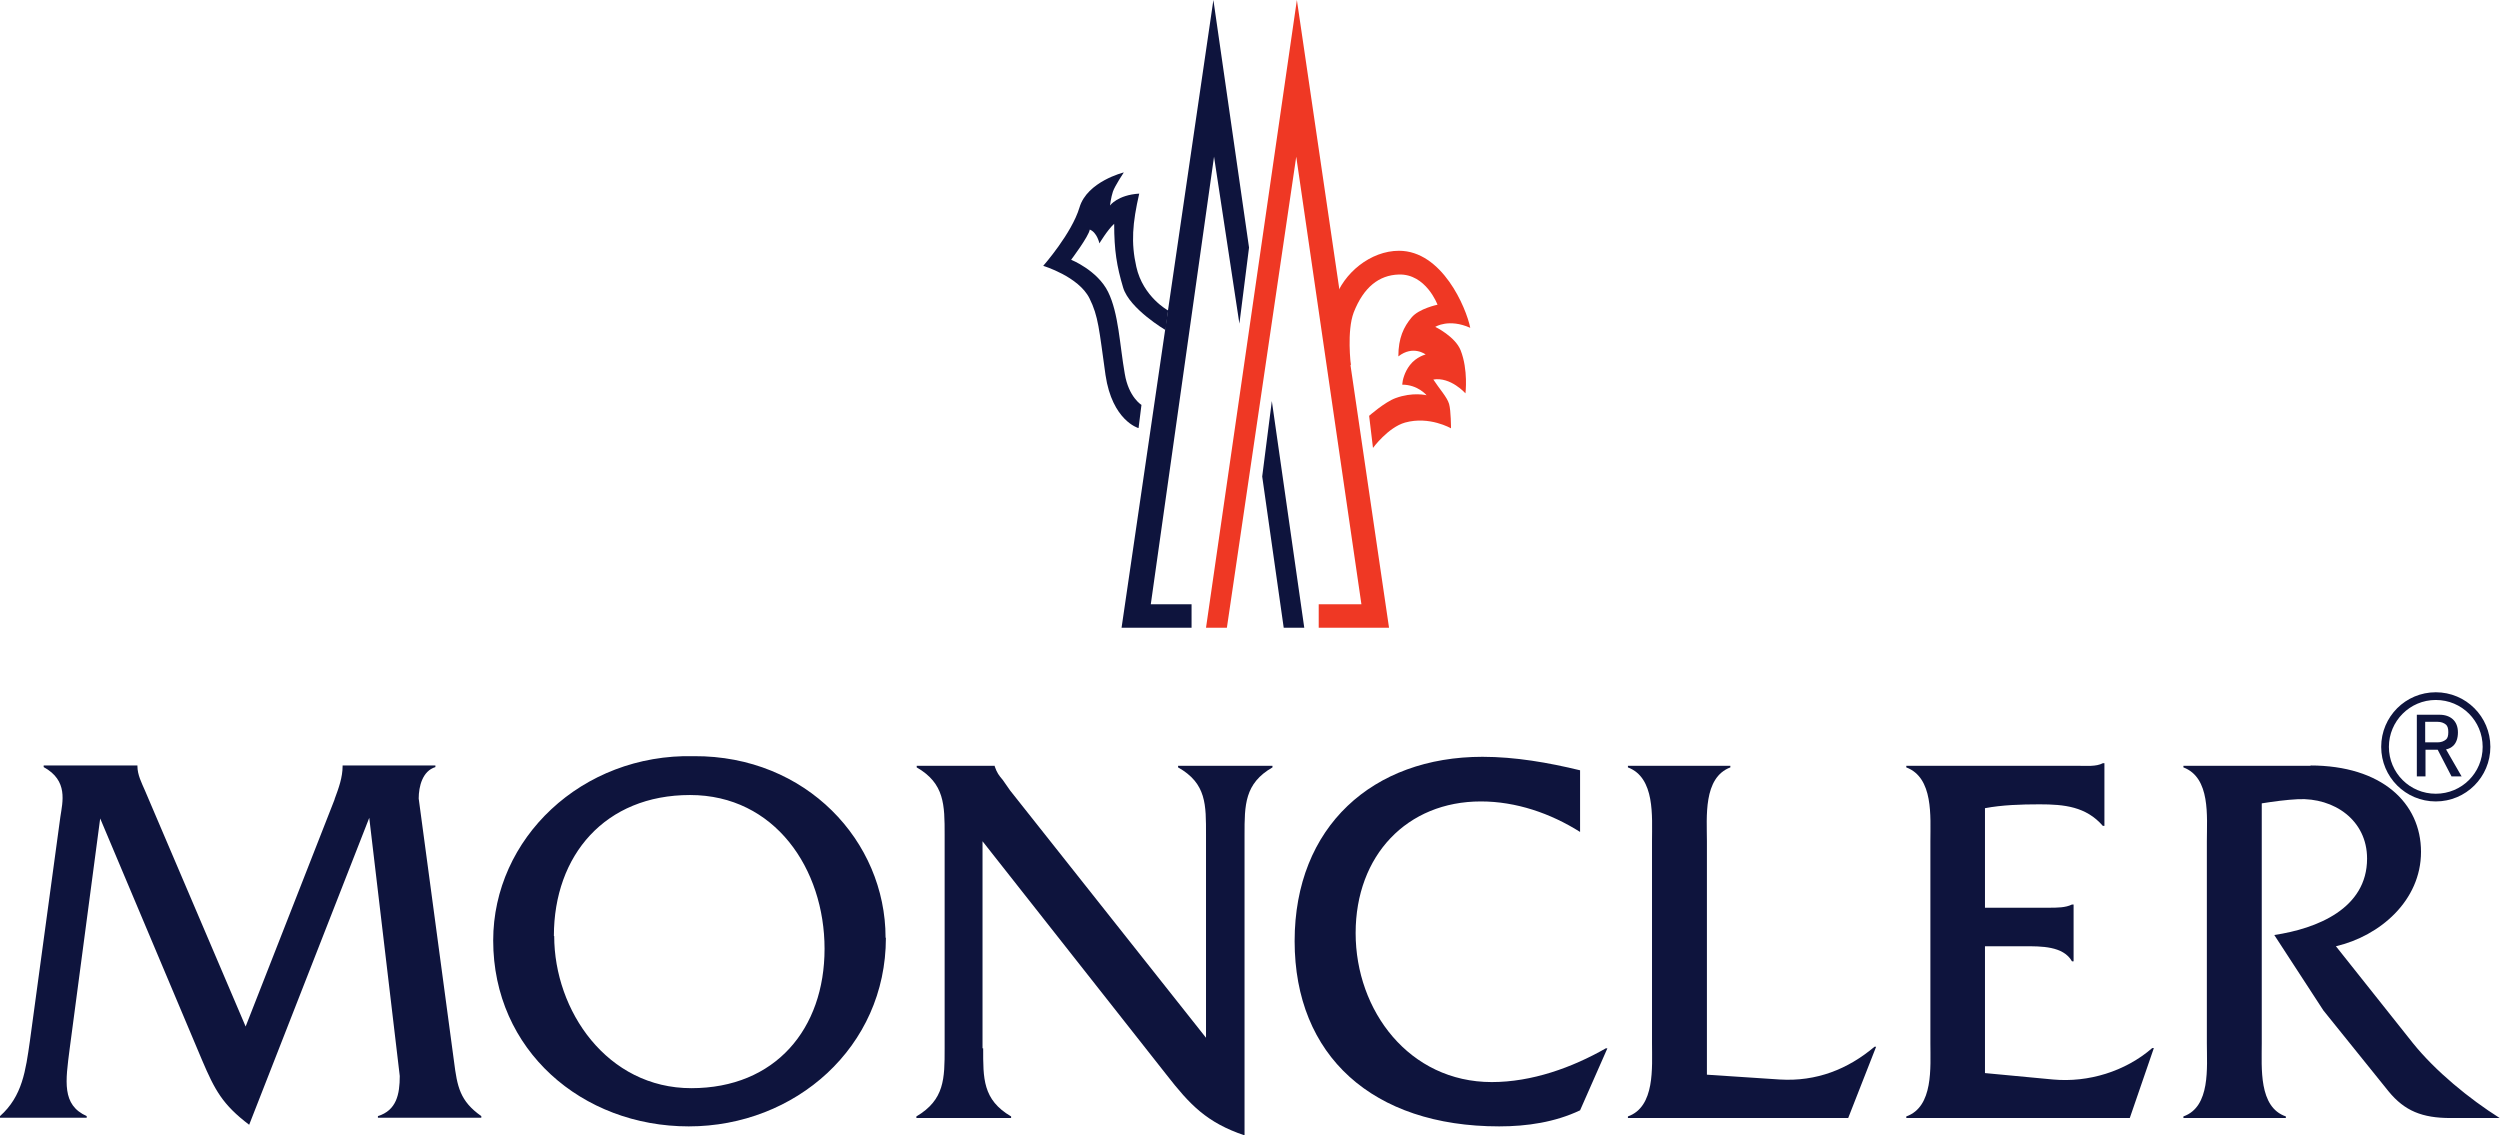
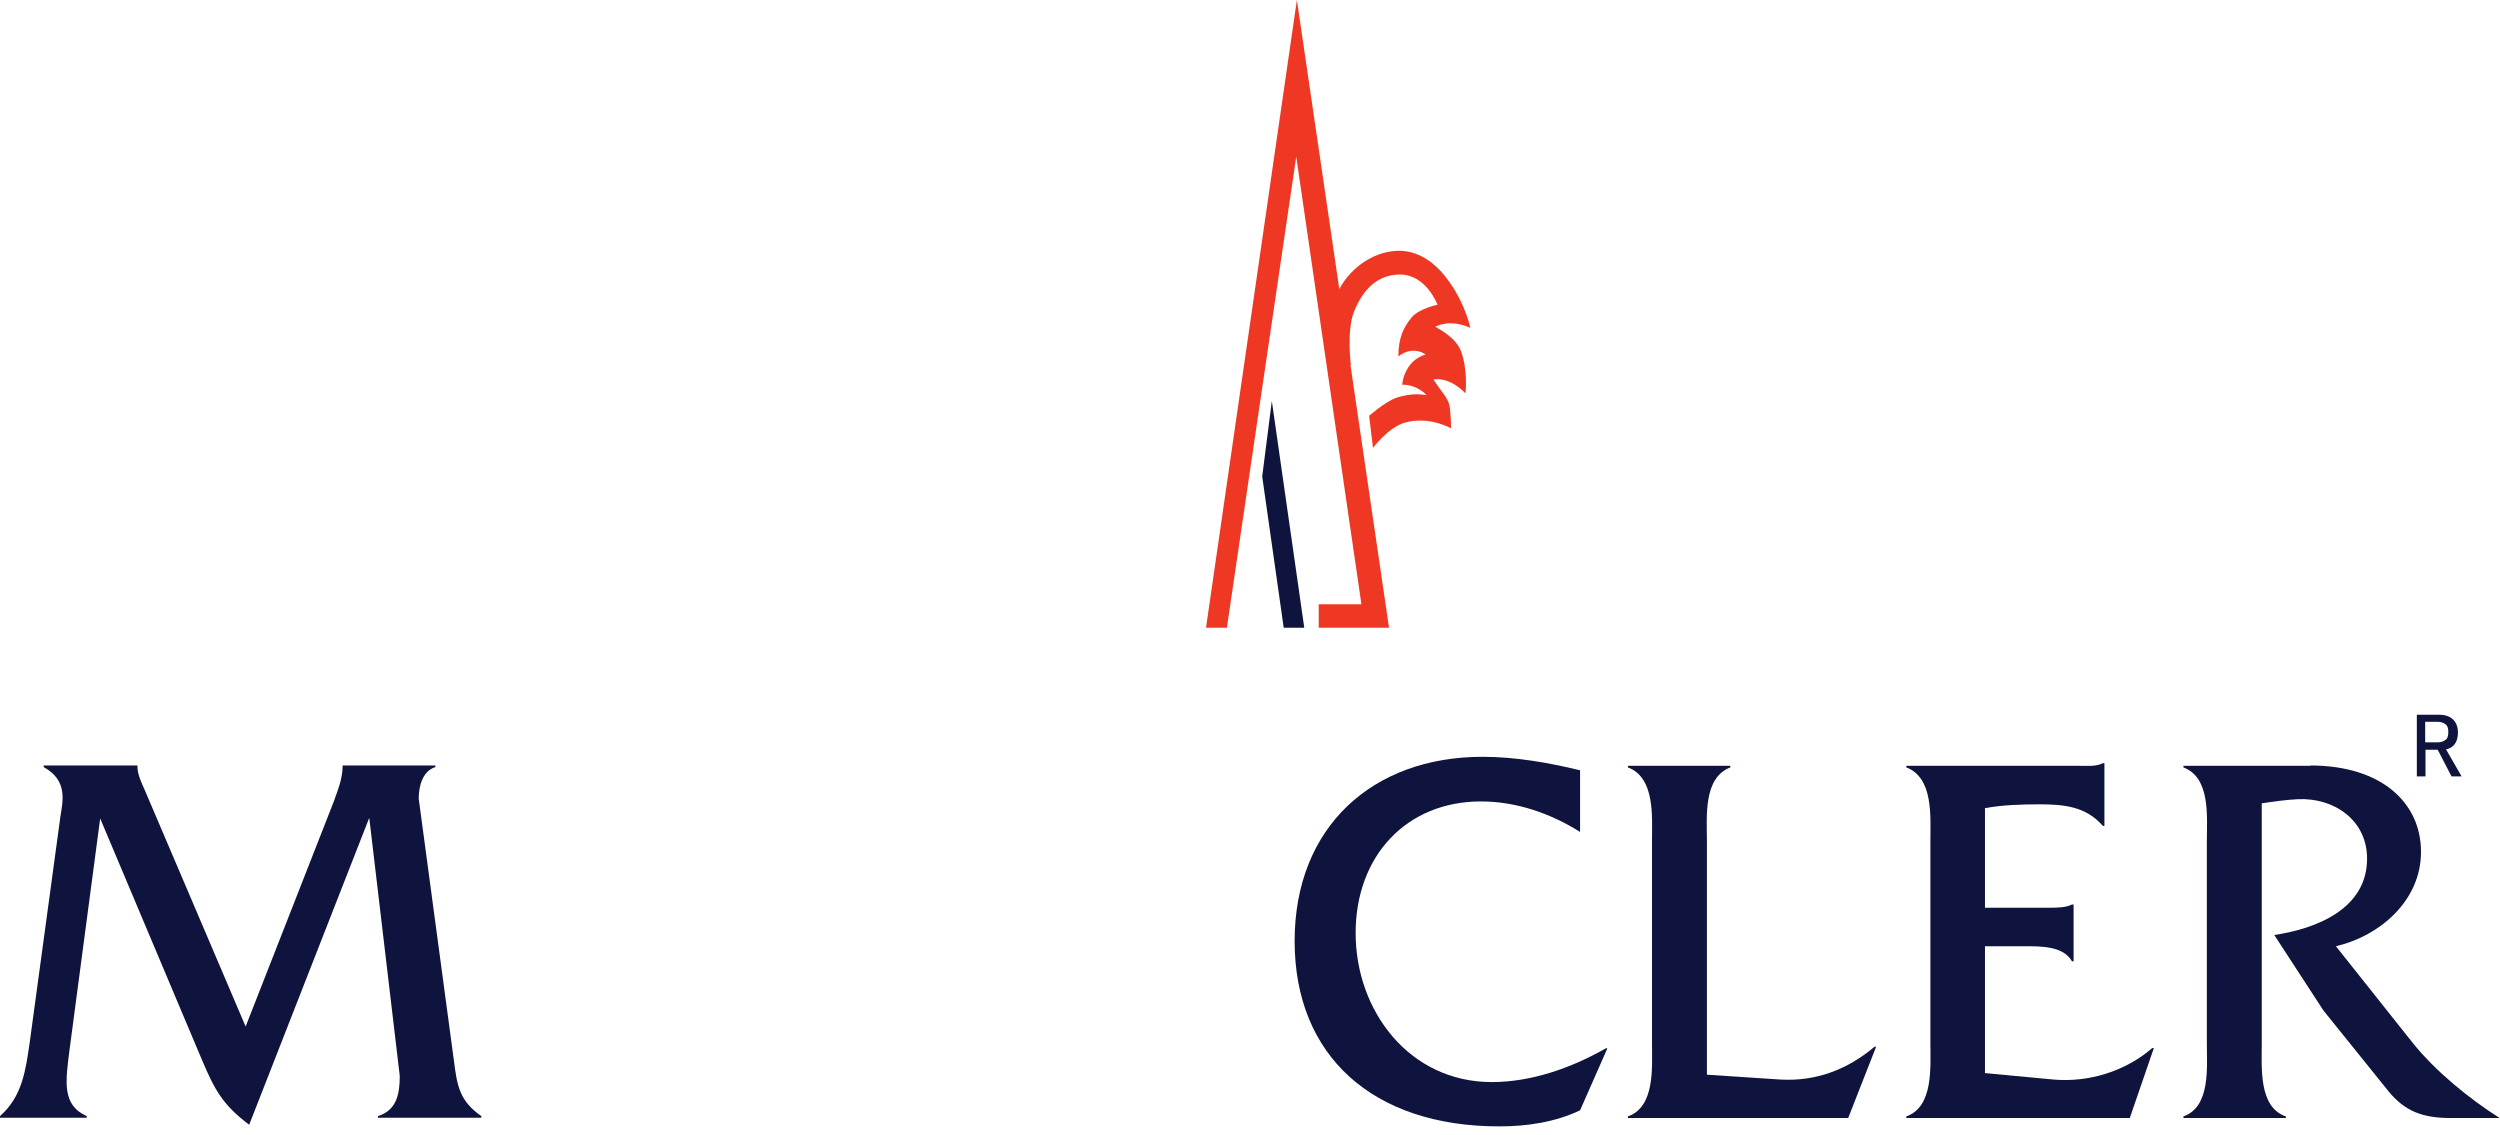
<svg xmlns="http://www.w3.org/2000/svg" id="Layer_2" data-name="Layer 2" viewBox="0 0 77.86 35.35">
  <defs>
    <style>      .cls-1, .cls-2 {        fill: #0e143d;      }      .cls-3 {        fill: #ef3824;      }      .cls-3, .cls-2 {        fill-rule: evenodd;      }    </style>
  </defs>
  <g id="Layer_2-2" data-name="Layer 2">
    <g>
      <g>
        <path class="cls-2" d="M10.42,24.89c.13-.35.25-.68.25-1.03v-.02h2.89v.05c-.4.12-.52.6-.52.98l1.1,8.19c.1.78.18,1.23.85,1.7v.05h-3.22v-.05c.58-.18.68-.68.68-1.25l-.95-8.04-3.74,9.56c-.83-.63-1.07-1.08-1.47-2.02l-3.17-7.52-.95,7.17c-.13,1.02-.25,1.75.53,2.1v.05H0v-.05c.7-.62.8-1.43.93-2.33l.95-6.99c.07-.47.25-1.13-.52-1.55v-.05h2.92v.02c0,.27.13.52.23.75l3.14,7.36,2.77-7.07h0Z" />
-         <path class="cls-2" d="M27.59,29.21c0,3.4-2.82,5.87-6.14,5.87s-6.09-2.37-6.09-5.79c0-3.17,2.75-5.82,6.25-5.74,3.5-.02,5.97,2.65,5.97,5.65h0ZM17.26,29.15c0,2.33,1.65,4.74,4.27,4.74s4.15-1.85,4.15-4.34-1.55-4.79-4.19-4.79-4.24,1.87-4.24,4.39h0Z" />
-         <path class="cls-2" d="M30.62,32.65c0,.93-.02,1.6.87,2.12v.05h-2.95v-.05c.88-.52.88-1.18.88-2.12v-6.65c0-.93,0-1.6-.87-2.1v-.05h2.43v.02c.07.2.13.28.25.42l.23.33,6.1,7.7v-6.32c0-.93.02-1.6-.87-2.1v-.05h2.94v.05c-.87.5-.87,1.17-.87,2.1v9.36c-1.18-.4-1.7-.95-2.44-1.9l-5.72-7.26v6.45h0Z" />
        <path class="cls-2" d="M49.21,25.91c-.92-.58-1.99-.95-3.09-.95-2.3,0-3.9,1.68-3.9,4.1s1.67,4.64,4.24,4.64c1.25,0,2.5-.45,3.55-1.05h.05l-.85,1.93c-.78.37-1.65.5-2.52.5-3.94,0-6.37-2.2-6.37-5.77s2.44-5.74,5.85-5.74c1.02,0,2.05.18,3.04.42v1.92h0Z" />
        <path class="cls-2" d="M55.43,33.62c1.14.07,2.12-.32,2.95-1.02h.05l-.87,2.22h-6.86v-.05c.85-.3.75-1.53.75-2.28v-6.29c0-.77.1-1.98-.75-2.3v-.05h3.19v.05c-.85.32-.73,1.55-.73,2.3v7.27l2.27.15h0Z" />
        <path class="cls-2" d="M61.82,33.42l2.12.2c1.1.1,2.25-.25,3.09-.98h.05l-.75,2.18h-6.96v-.05c.85-.3.75-1.53.75-2.28v-6.29c0-.77.1-1.98-.75-2.3v-.05h5.34c.28,0,.57.03.78-.08h.05v1.95h-.05c-.52-.6-1.2-.67-1.97-.67-.58,0-1.17.02-1.7.12v3.1h1.98c.27,0,.53,0,.73-.1h.05v1.77h-.05c-.27-.48-.97-.47-1.48-.47h-1.23v3.95h0Z" />
        <path class="cls-2" d="M71.95,23.84c2.23,0,3.45,1.17,3.45,2.69s-1.28,2.62-2.65,2.94l2.4,3.02c.7.87,1.75,1.73,2.7,2.33h-1.53c-.88,0-1.43-.22-1.93-.83l-2.03-2.52-1.53-2.35c1.33-.2,2.89-.82,2.89-2.38,0-1.2-1.03-1.9-2.15-1.85-.38.02-.75.07-1.13.13v7.47c0,.77-.1,1.99.75,2.28v.05h-3.19v-.05c.85-.3.73-1.53.73-2.28v-6.29c0-.77.12-1.98-.73-2.3v-.05h3.97Z" />
      </g>
-       <path class="cls-2" d="M74.16,23.26c0,.94.76,1.7,1.7,1.7s1.7-.76,1.7-1.7-.76-1.7-1.7-1.7-1.7.76-1.7,1.7ZM74.4,23.26c0-.8.65-1.46,1.46-1.46s1.46.65,1.46,1.46-.65,1.46-1.46,1.46-1.46-.65-1.46-1.46Z" />
      <path class="cls-1" d="M76.66,24.18h-.31l-.43-.83h-.38v.83h-.27v-1.92h.71c.17,0,.31.05.41.14.1.09.16.23.16.41s-.05.32-.14.41c-.06.06-.14.1-.23.12l.49.85ZM75.53,22.48v.64h.38c.11,0,.2-.03.27-.09.05-.04.07-.12.07-.23s-.02-.18-.07-.23c-.07-.06-.16-.09-.27-.09h-.38Z" />
-       <path class="cls-2" d="M35.45,13.33s-.81-.23-1.02-1.65c-.2-1.42-.22-1.83-.5-2.39-.34-.68-1.44-1.01-1.44-1.01,0,0,.89-1.01,1.13-1.82.24-.81,1.38-1.09,1.38-1.09,0,0-.28.42-.34.6-.06.18-.09.43-.09.43,0,0,.24-.33.91-.37-.21.92-.26,1.53-.09,2.28.21.94.99,1.36.99,1.36l-.08.61s-1.12-.66-1.32-1.32c-.2-.67-.28-1.16-.28-1.99-.21.19-.46.61-.46.61,0,0-.07-.34-.3-.43-.03.21-.58.94-.58.94,0,0,.82.33,1.15,1,.33.67.36,1.64.52,2.55.12.73.52.97.52.97l-.09.72Z" />
      <g>
        <polygon class="cls-3" points="40.39 0 43.26 19.55 41.07 19.55 41.07 18.82 42.4 18.82 40.37 4.88 38.21 19.55 37.56 19.55 40.39 0" />
        <path class="cls-3" d="M41.48,11.7s-.22-1.42.09-2.37c.27-.83,1.12-1.52,2-1.52,1.34,0,2.09,1.76,2.22,2.4-.67-.3-1.09-.03-1.09-.03,0,0,.62.3.79.73.24.61.15,1.34.15,1.34,0,0-.46-.52-1-.43.18.28.43.55.49.76s.06.76.06.76c0,0-.67-.39-1.43-.18-.53.15-1,.79-1,.79l-.12-1s.49-.43.82-.55c.54-.2.97-.09.97-.09,0,0-.27-.33-.76-.33.01-.14.07-.39.24-.61.2-.26.49-.33.49-.33,0,0-.39-.3-.85.06,0-.58.17-.92.41-1.21.23-.28.81-.4.81-.4,0,0-.36-.97-1.21-.94-.61.02-1.09.39-1.4,1.18-.22.58-.09,1.63-.09,1.63l-.58.34Z" />
      </g>
      <polygon class="cls-2" points="39.31 14.84 39.98 19.55 40.62 19.55 39.61 12.49 39.31 14.84" />
-       <polygon class="cls-2" points="38.9 7.71 37.79 0 34.93 19.55 37.11 19.55 37.11 18.82 35.84 18.82 37.81 4.88 38.6 10.08 38.9 7.71" />
    </g>
  </g>
</svg>